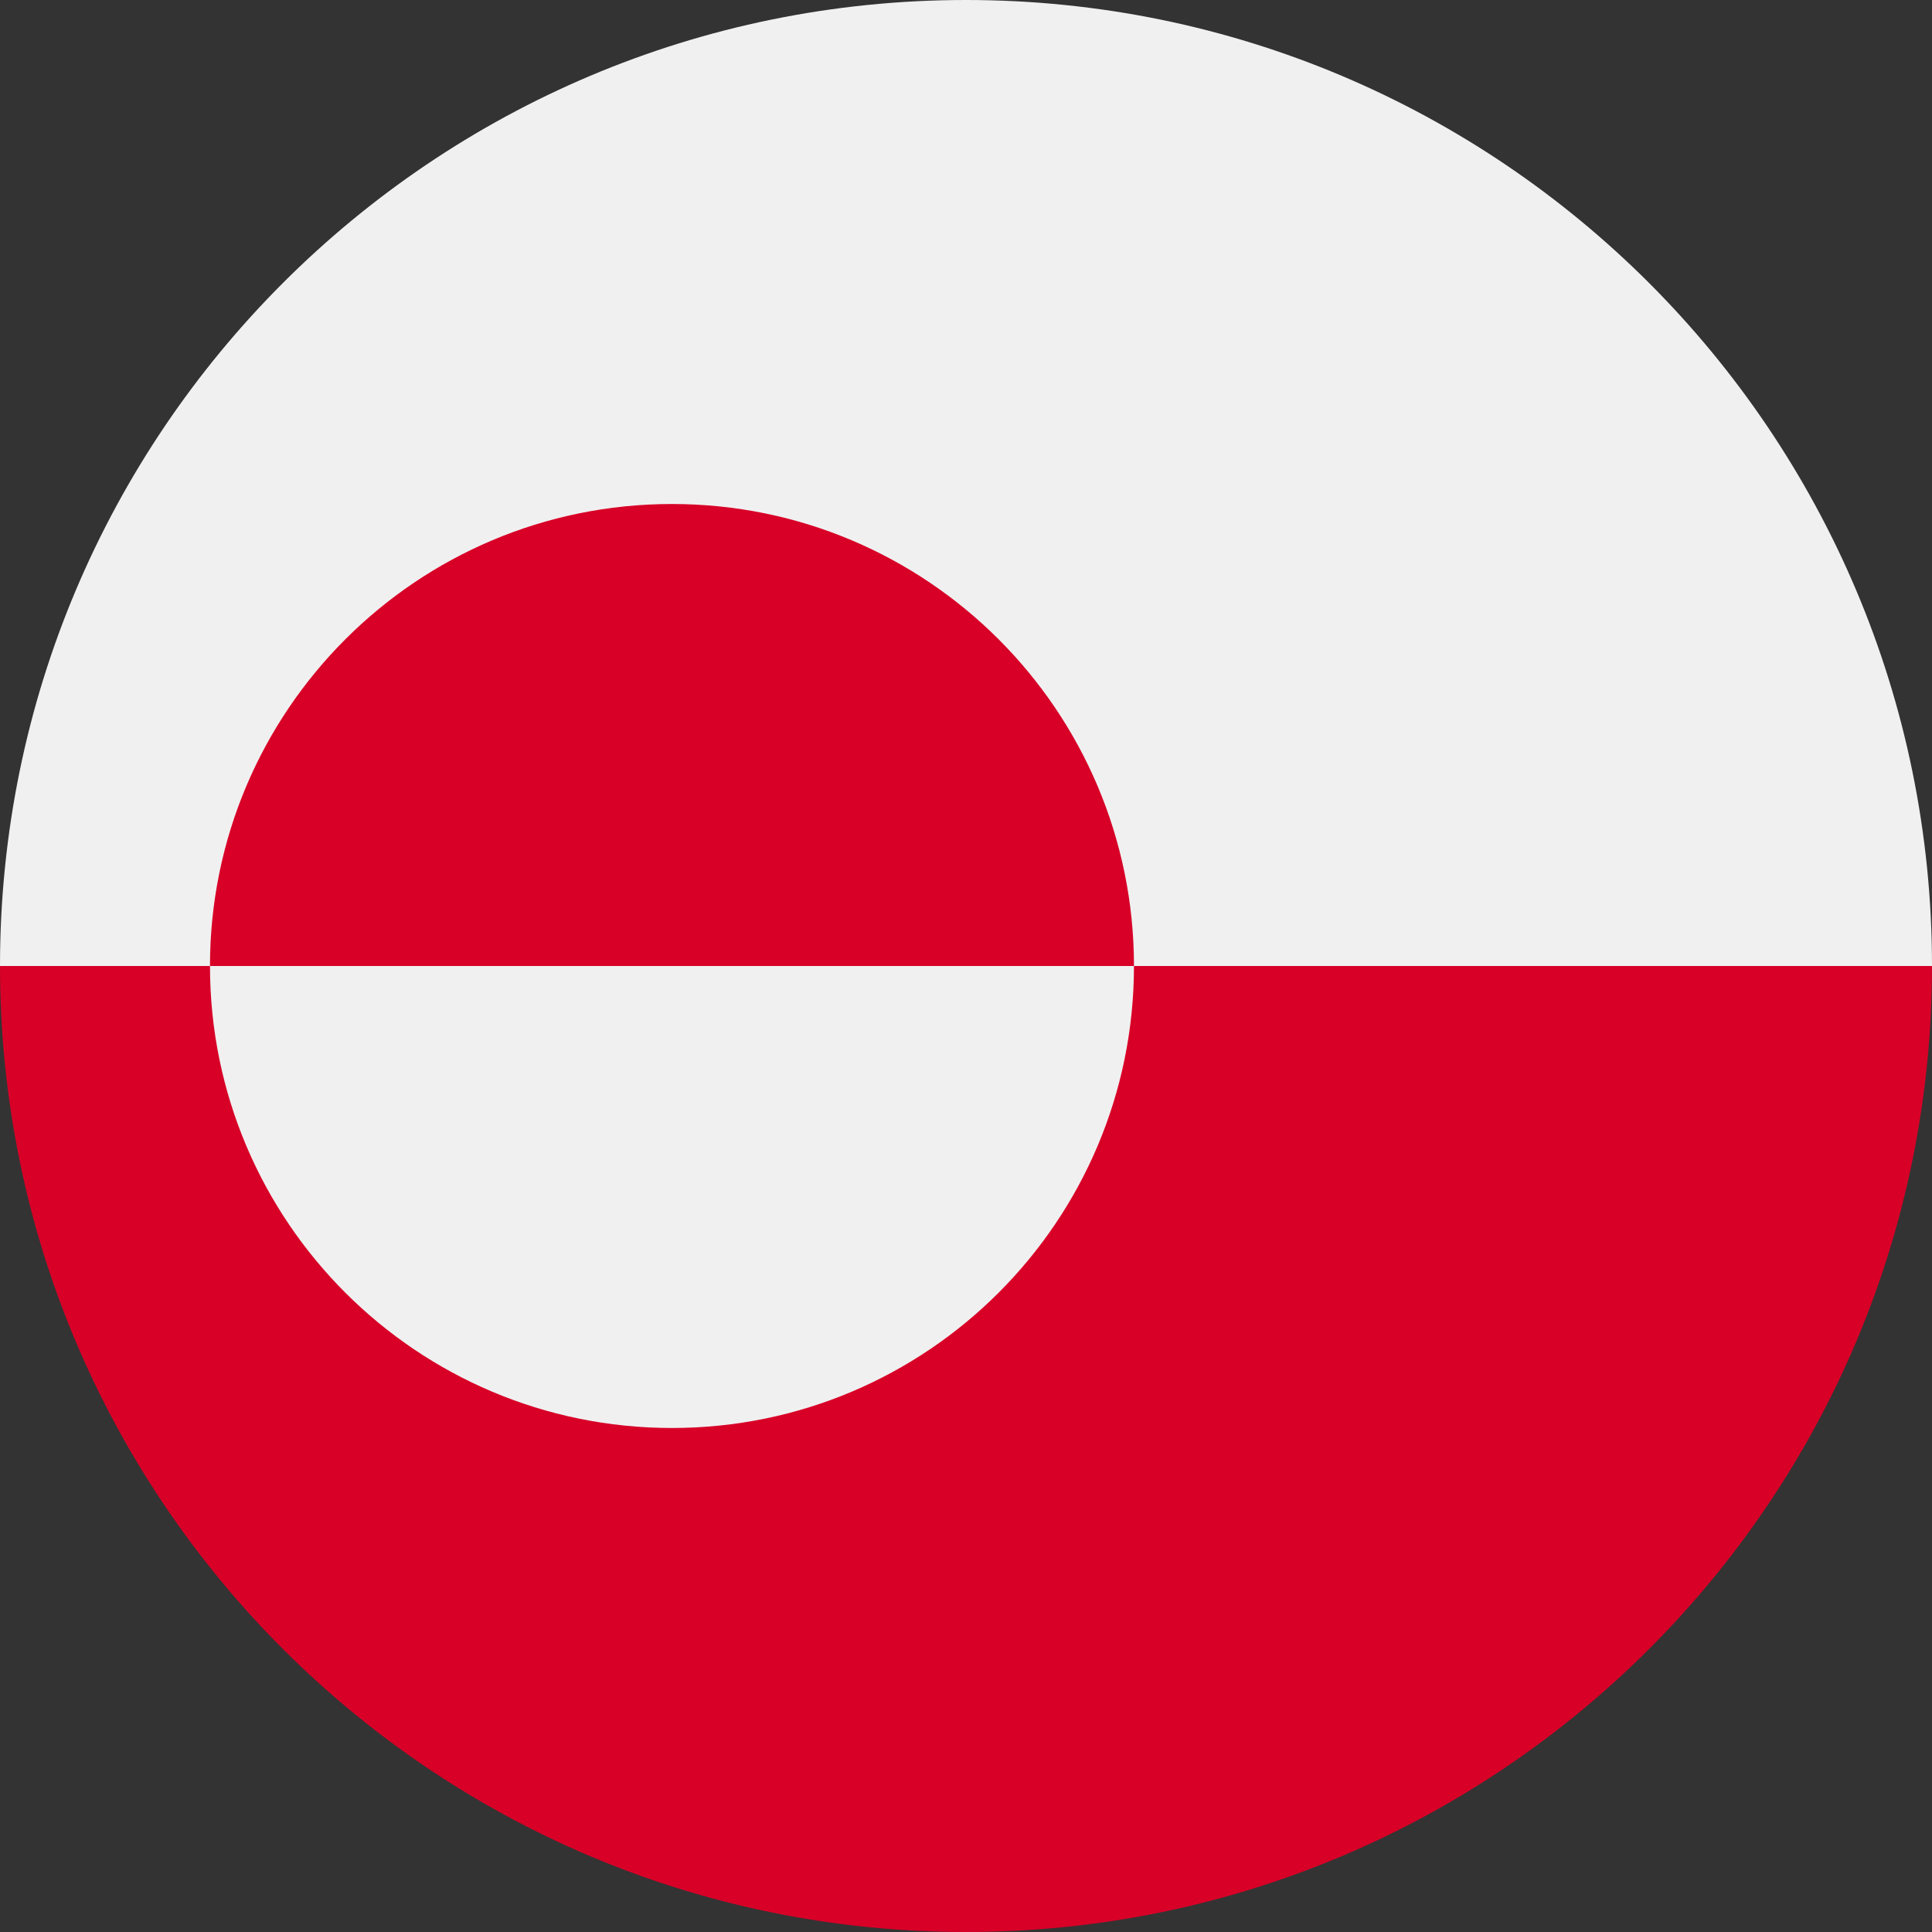
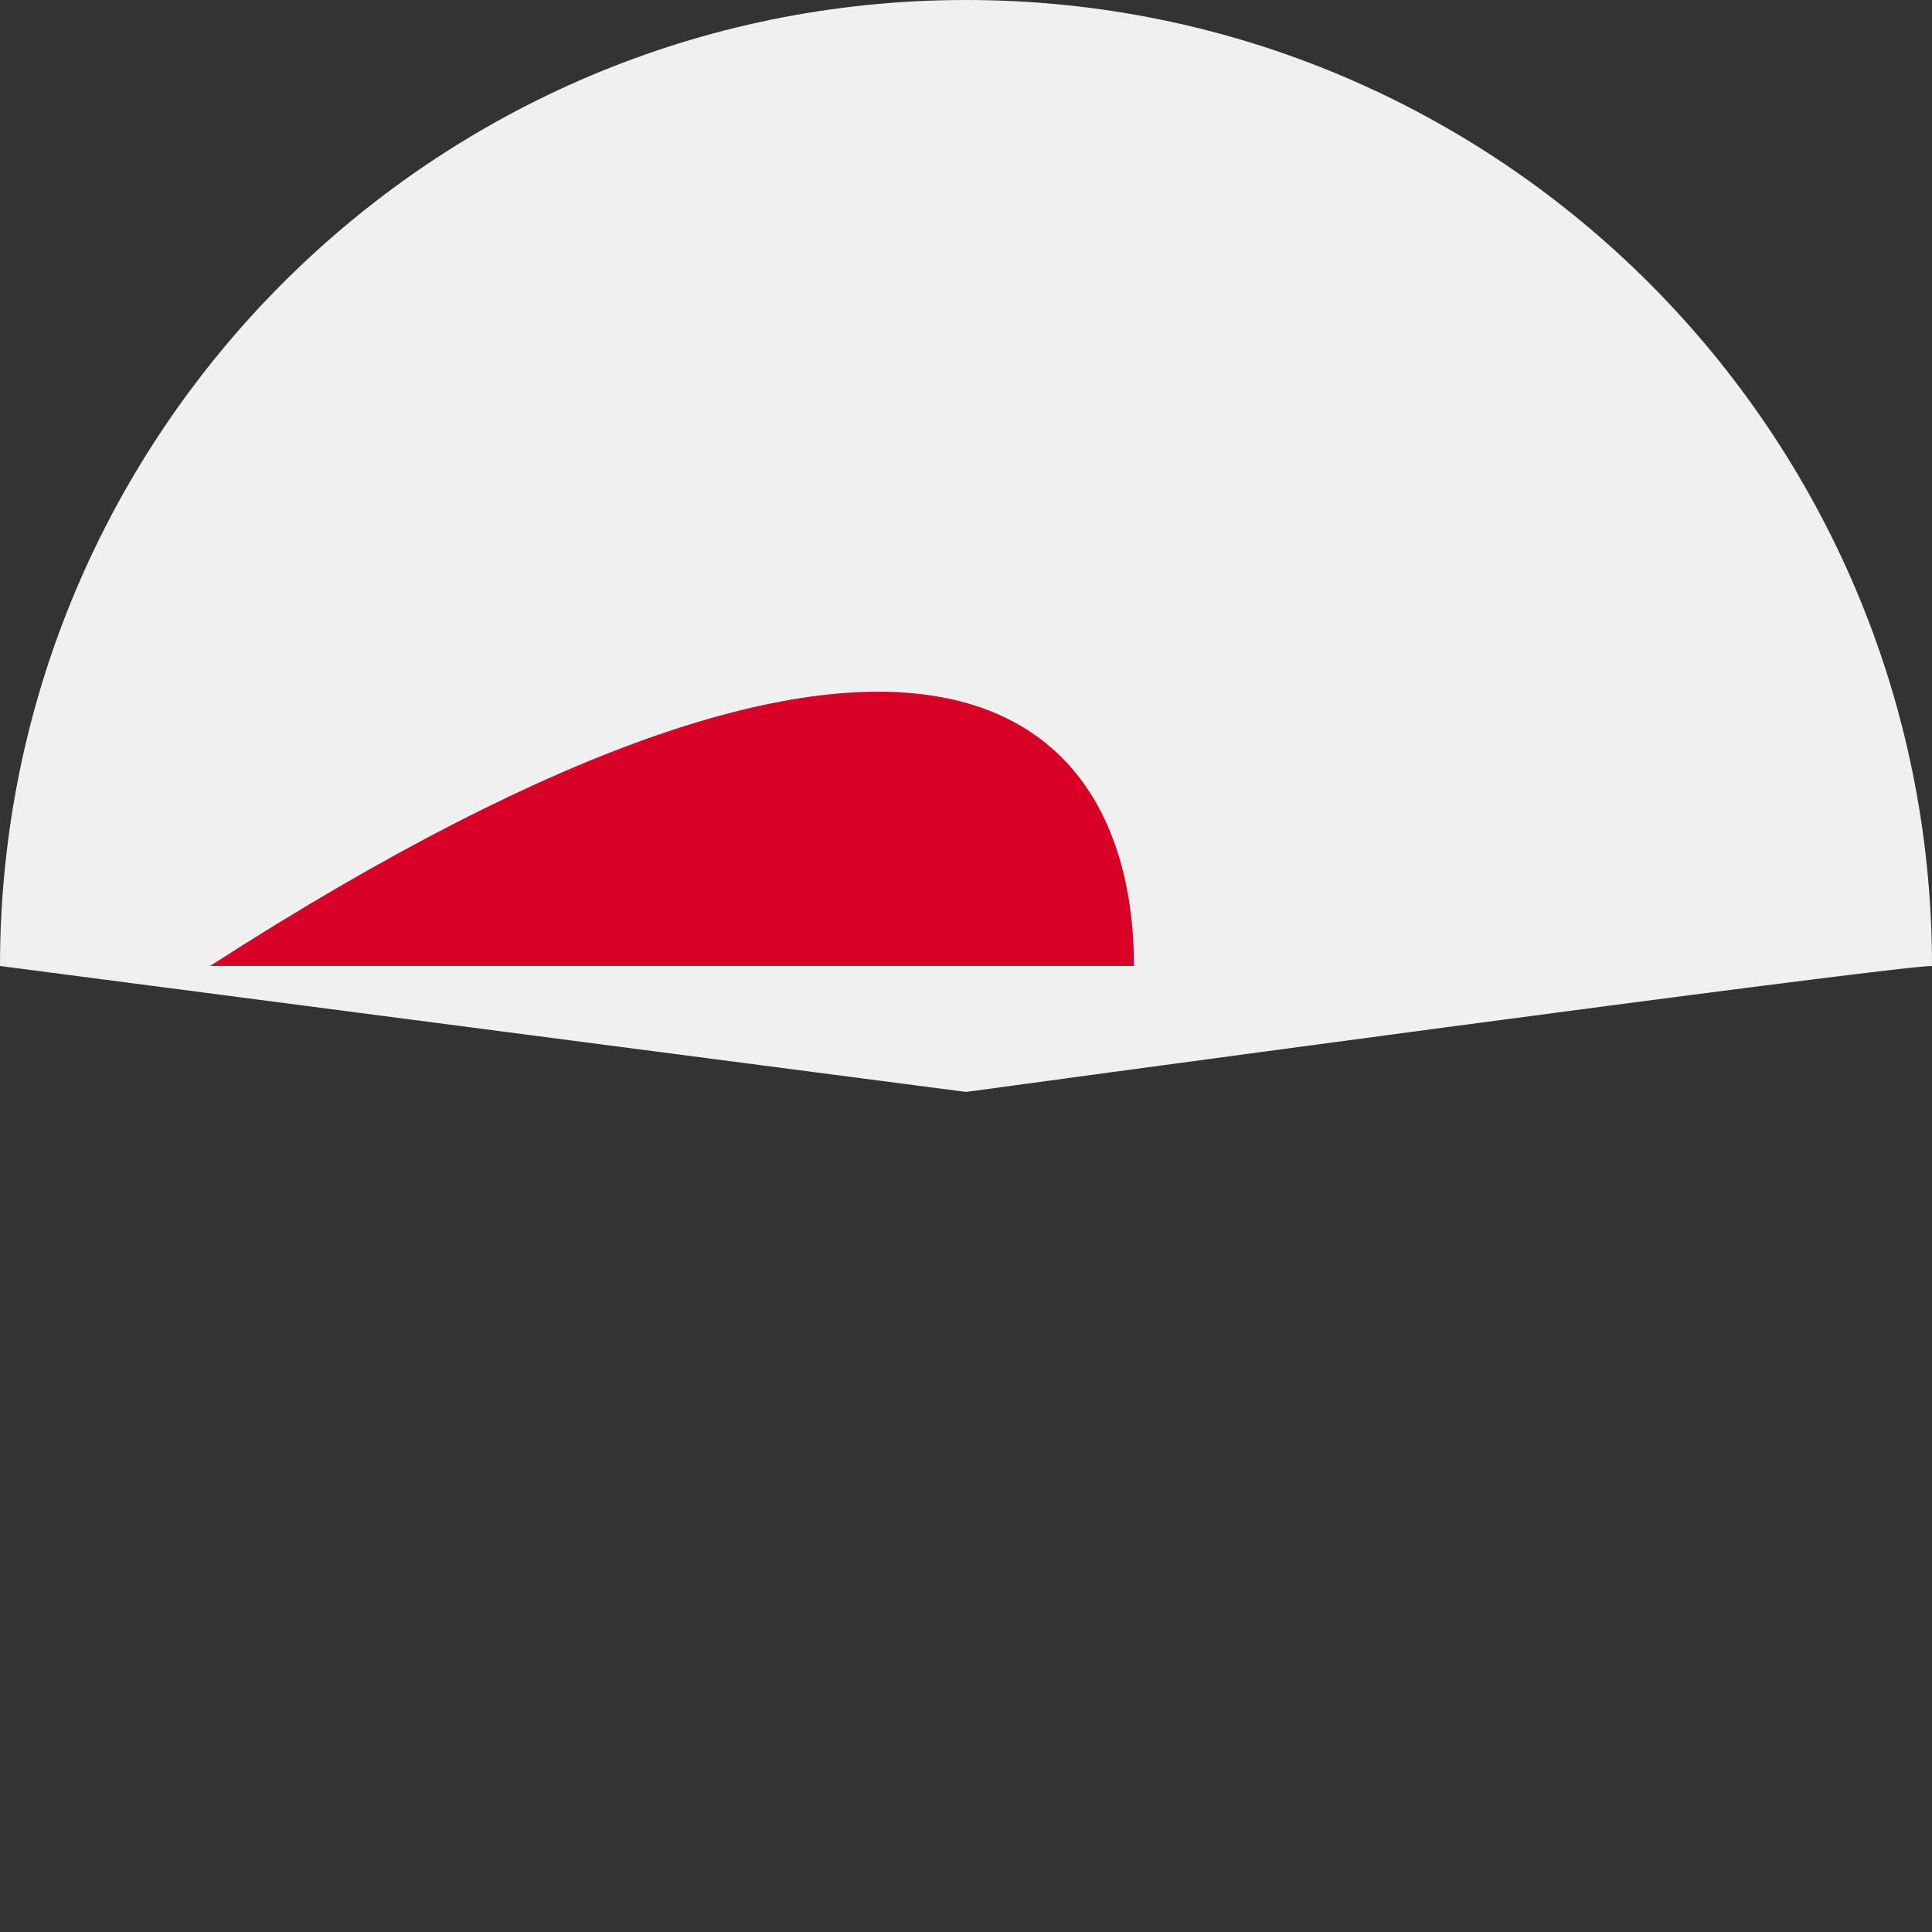
<svg xmlns="http://www.w3.org/2000/svg" width="16" height="16" viewBox="0 0 16 16" fill="none">
  <rect x="0" y="0" width="16" height="16" fill="#333333" stroke="none" />
  <g clip-path="url(#clip0_806_7336)">
    <path d="M0 8C0 3.582 3.582 0 8 0C12.418 0 16 3.582 16 8C15.652 8 8 9.043 8 9.043L0 8Z" fill="#F0F0F0" />
-     <path d="M16 8C16 12.418 12.418 16 8 16C3.582 16 0 12.418 0 8" fill="#D80027" />
-     <path d="M5.565 11.826C7.678 11.826 9.391 10.113 9.391 8C9.391 5.887 7.678 4.174 5.565 4.174C3.452 4.174 1.739 5.887 1.739 8C1.739 10.113 3.452 11.826 5.565 11.826Z" fill="#F0F0F0" />
-     <path d="M1.739 8C1.739 5.887 3.452 4.174 5.565 4.174C7.678 4.174 9.391 5.887 9.391 8" fill="#D80027" />
+     <path d="M1.739 8C7.678 4.174 9.391 5.887 9.391 8" fill="#D80027" />
  </g>
  <defs>
    <clipPath id="clip0_806_7336">
      <rect width="16" height="16" fill="white" />
    </clipPath>
  </defs>
</svg>